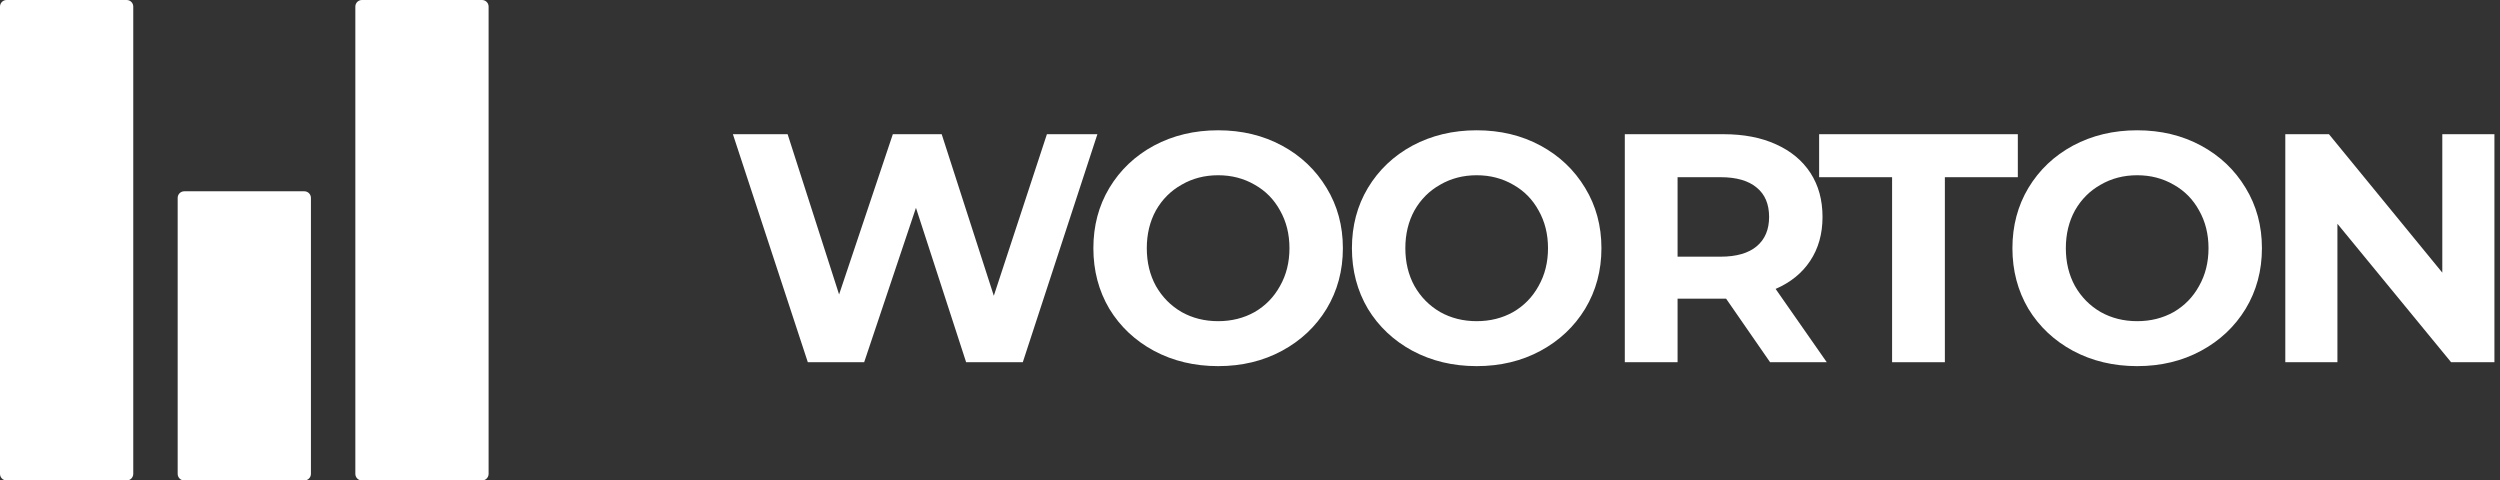
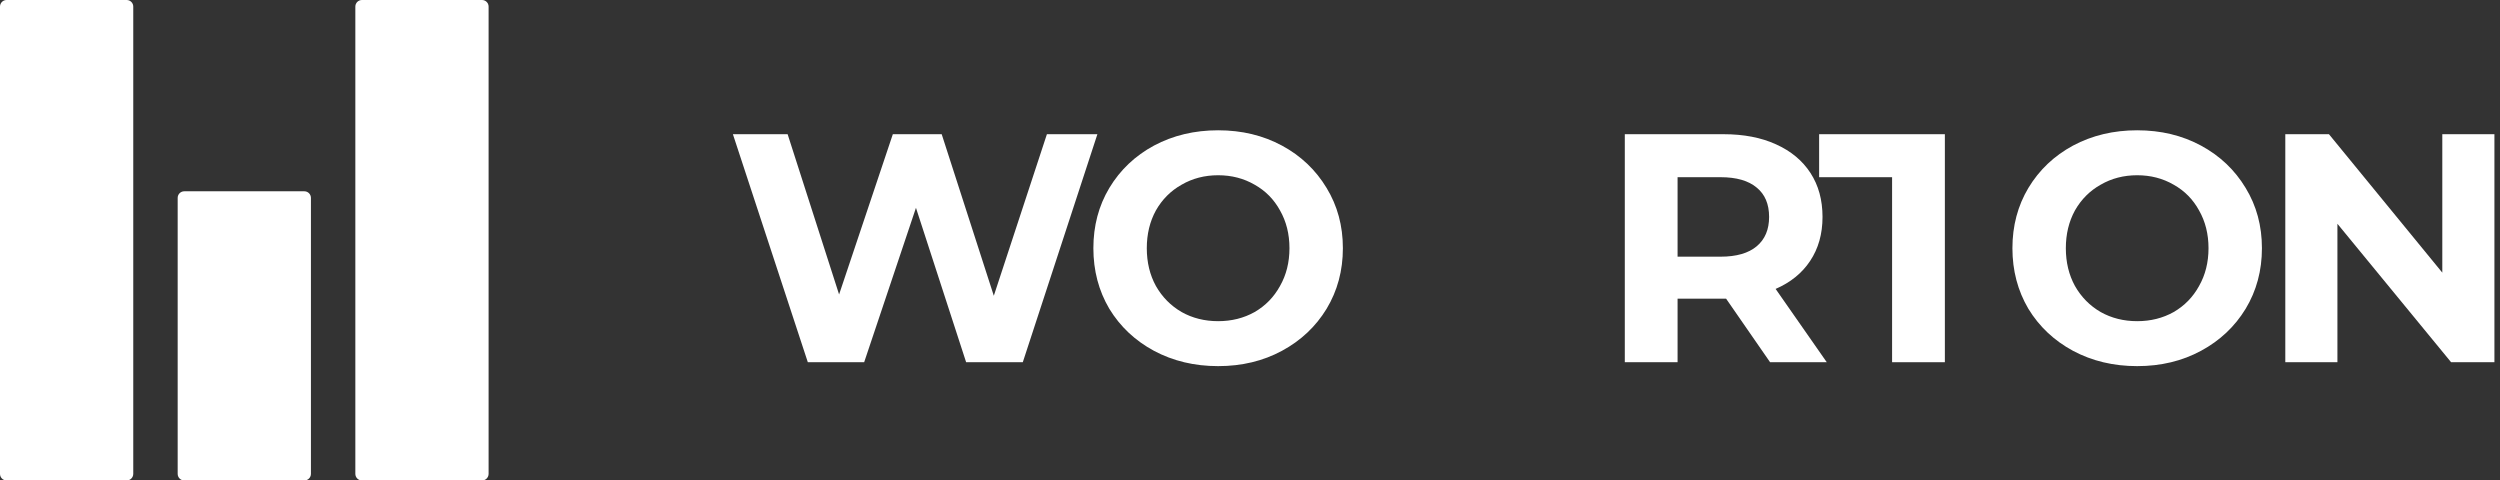
<svg xmlns="http://www.w3.org/2000/svg" width="307" height="59" viewBox="0 0 307 59" fill="none">
  <rect x="0" y="0" width="307" height="59" fill="#333333" stroke="none" />
  <g clip-path="url(#clip0_24_259)">
    <path d="M0 0.808C0 0.362 0.361 0 0.807 0H15.557C16.002 0 16.364 0.362 16.364 0.808V58.192C16.364 58.638 16.002 59 15.557 59H0.807C0.361 59 0 58.638 0 58.192V0.808Z" fill="white" />
    <path d="M43.636 0.808C43.636 0.362 43.998 0 44.443 0H59.193C59.639 0 60 0.362 60 0.808V58.192C60 58.638 59.639 59 59.193 59H44.443C43.998 59 43.636 58.638 43.636 58.192V0.808Z" fill="white" />
    <path d="M21.818 24.299C21.818 23.852 22.18 23.491 22.625 23.491H37.375C37.821 23.491 38.182 23.852 38.182 24.299V58.192C38.182 58.638 37.821 59 37.375 59H22.625C22.18 59 21.818 58.638 21.818 58.192V24.299Z" fill="white" />
    <path d="M134.76 16.48L125.6 44.48H118.64L112.48 25.52L106.12 44.48H99.2L90 16.48H96.72L103.04 36.16L109.64 16.48H115.64L122.04 36.32L128.56 16.48H134.76Z" fill="white" />
    <path d="M149.586 44.96C146.679 44.96 144.053 44.333 141.706 43.08C139.386 41.827 137.559 40.107 136.226 37.92C134.919 35.707 134.266 33.227 134.266 30.48C134.266 27.733 134.919 25.267 136.226 23.08C137.559 20.867 139.386 19.133 141.706 17.88C144.053 16.627 146.679 16 149.586 16C152.493 16 155.106 16.627 157.426 17.88C159.746 19.133 161.573 20.867 162.906 23.08C164.239 25.267 164.906 27.733 164.906 30.48C164.906 33.227 164.239 35.707 162.906 37.92C161.573 40.107 159.746 41.827 157.426 43.08C155.106 44.333 152.493 44.96 149.586 44.96ZM149.586 39.44C151.239 39.44 152.733 39.067 154.066 38.32C155.399 37.547 156.439 36.48 157.186 35.12C157.959 33.76 158.346 32.213 158.346 30.48C158.346 28.747 157.959 27.2 157.186 25.84C156.439 24.48 155.399 23.427 154.066 22.68C152.733 21.907 151.239 21.52 149.586 21.52C147.933 21.52 146.439 21.907 145.106 22.68C143.773 23.427 142.719 24.48 141.946 25.84C141.199 27.2 140.826 28.747 140.826 30.48C140.826 32.213 141.199 33.76 141.946 35.12C142.719 36.48 143.773 37.547 145.106 38.32C146.439 39.067 147.933 39.44 149.586 39.44Z" fill="white" />
-     <path d="M181.336 44.96C178.429 44.96 175.803 44.333 173.456 43.08C171.136 41.827 169.309 40.107 167.976 37.92C166.669 35.707 166.016 33.227 166.016 30.48C166.016 27.733 166.669 25.267 167.976 23.08C169.309 20.867 171.136 19.133 173.456 17.88C175.803 16.627 178.429 16 181.336 16C184.243 16 186.856 16.627 189.176 17.88C191.496 19.133 193.323 20.867 194.656 23.08C195.989 25.267 196.656 27.733 196.656 30.48C196.656 33.227 195.989 35.707 194.656 37.92C193.323 40.107 191.496 41.827 189.176 43.08C186.856 44.333 184.243 44.96 181.336 44.96ZM181.336 39.44C182.989 39.44 184.483 39.067 185.816 38.32C187.149 37.547 188.189 36.48 188.936 35.12C189.709 33.76 190.096 32.213 190.096 30.48C190.096 28.747 189.709 27.2 188.936 25.84C188.189 24.48 187.149 23.427 185.816 22.68C184.483 21.907 182.989 21.52 181.336 21.52C179.683 21.52 178.189 21.907 176.856 22.68C175.523 23.427 174.469 24.48 173.696 25.84C172.949 27.2 172.576 28.747 172.576 30.48C172.576 32.213 172.949 33.76 173.696 35.12C174.469 36.48 175.523 37.547 176.856 38.32C178.189 39.067 179.683 39.44 181.336 39.44Z" fill="white" />
    <path d="M217.366 44.48L211.966 36.68H211.646H206.006V44.48H199.526V16.48H211.646C214.126 16.48 216.273 16.893 218.086 17.72C219.926 18.547 221.339 19.72 222.326 21.24C223.313 22.76 223.806 24.56 223.806 26.64C223.806 28.72 223.299 30.52 222.286 32.04C221.299 33.533 219.886 34.68 218.046 35.48L224.326 44.48H217.366ZM217.246 26.64C217.246 25.067 216.739 23.867 215.726 23.04C214.713 22.187 213.233 21.76 211.286 21.76H206.006V31.52H211.286C213.233 31.52 214.713 31.093 215.726 30.24C216.739 29.387 217.246 28.187 217.246 26.64Z" fill="white" />
-     <path d="M232.349 21.76H223.389V16.48H247.789V21.76H238.829V44.48H232.349V21.76Z" fill="white" />
+     <path d="M232.349 21.76H223.389V16.48H247.789H238.829V44.48H232.349V21.76Z" fill="white" />
    <path d="M262.445 44.96C259.539 44.96 256.912 44.333 254.565 43.08C252.245 41.827 250.419 40.107 249.085 37.92C247.779 35.707 247.125 33.227 247.125 30.48C247.125 27.733 247.779 25.267 249.085 23.08C250.419 20.867 252.245 19.133 254.565 17.88C256.912 16.627 259.539 16 262.445 16C265.352 16 267.965 16.627 270.285 17.88C272.605 19.133 274.432 20.867 275.765 23.08C277.099 25.267 277.765 27.733 277.765 30.48C277.765 33.227 277.099 35.707 275.765 37.92C274.432 40.107 272.605 41.827 270.285 43.08C267.965 44.333 265.352 44.96 262.445 44.96ZM262.445 39.44C264.099 39.44 265.592 39.067 266.925 38.32C268.259 37.547 269.299 36.48 270.045 35.12C270.819 33.76 271.205 32.213 271.205 30.48C271.205 28.747 270.819 27.2 270.045 25.84C269.299 24.48 268.259 23.427 266.925 22.68C265.592 21.907 264.099 21.52 262.445 21.52C260.792 21.52 259.299 21.907 257.965 22.68C256.632 23.427 255.579 24.48 254.805 25.84C254.059 27.2 253.685 28.747 253.685 30.48C253.685 32.213 254.059 33.76 254.805 35.12C255.579 36.48 256.632 37.547 257.965 38.32C259.299 39.067 260.792 39.44 262.445 39.44Z" fill="white" />
    <path d="M306.315 16.48V44.48H300.995L287.035 27.48V44.48H280.635V16.48H285.995L299.915 33.48V16.48H306.315Z" fill="white" />
  </g>
  <defs>
    <clipPath id="clip0_24_259">
      <rect width="307" height="59" fill="white" />
    </clipPath>
  </defs>
</svg>